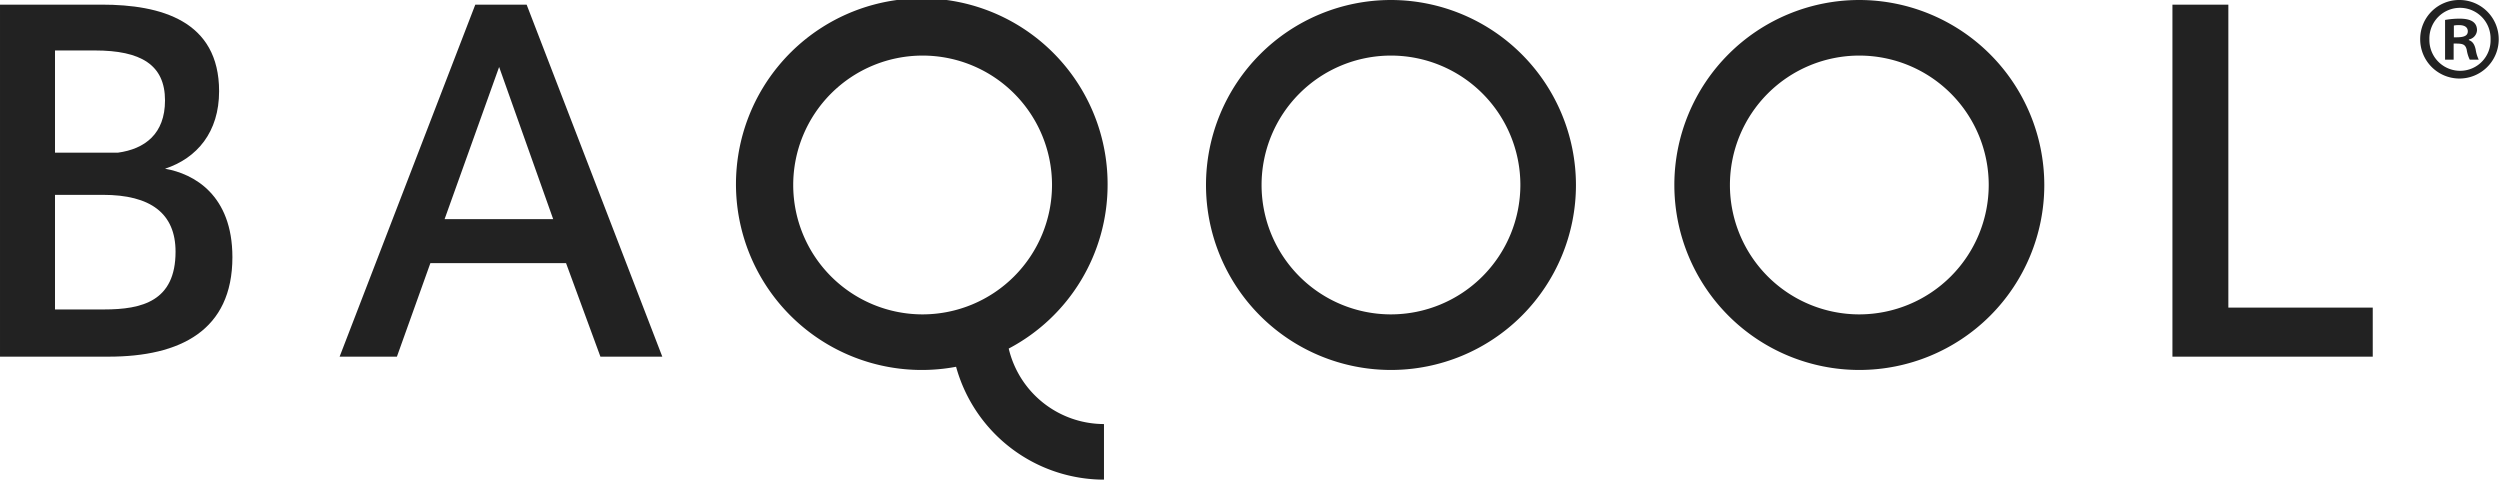
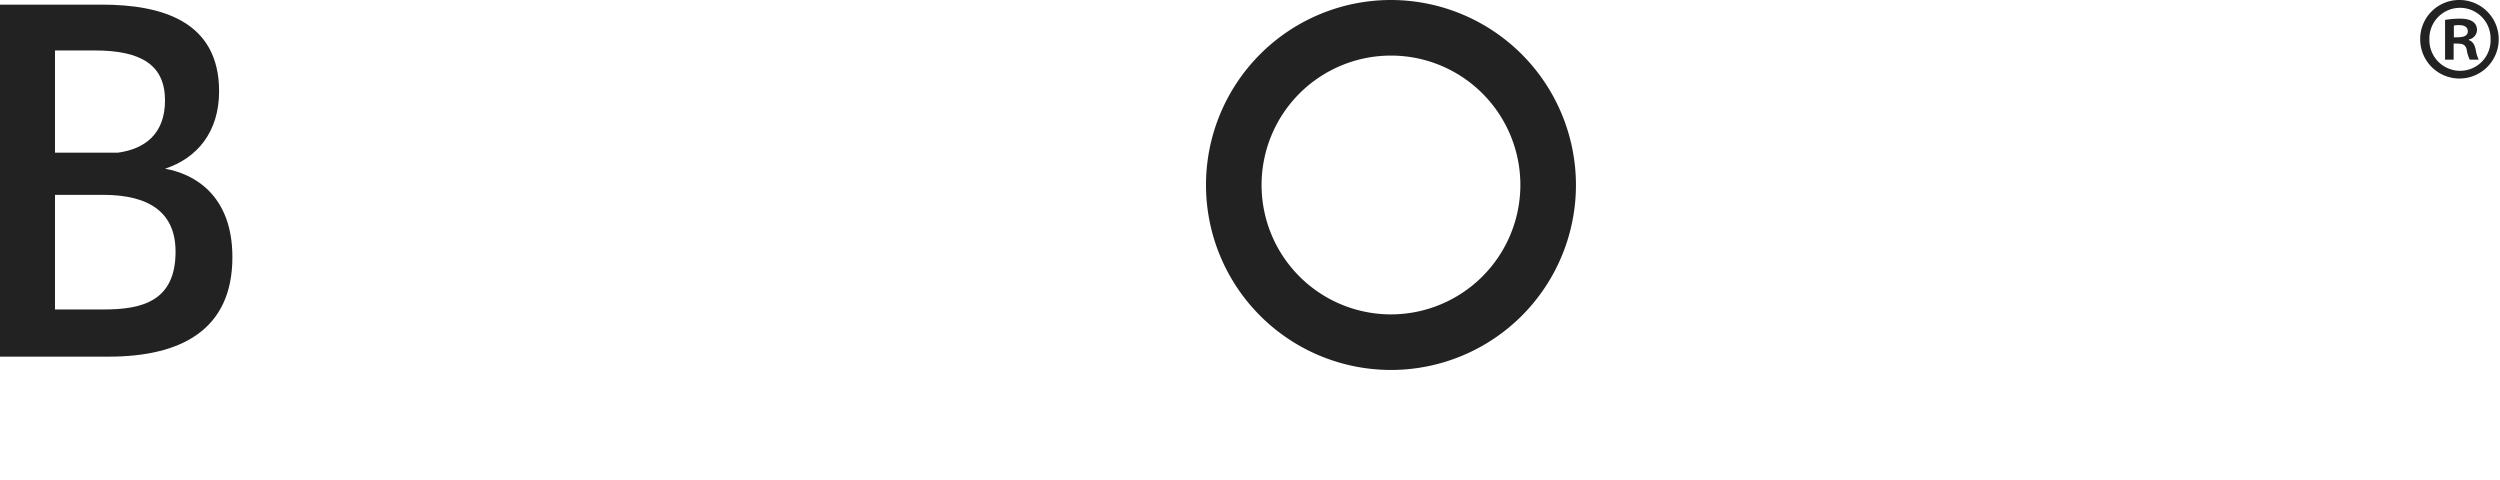
<svg xmlns="http://www.w3.org/2000/svg" width="429.195" height="82.342" viewBox="0 0 429.195 82.342">
  <g id="グループ_923" data-name="グループ 923" transform="translate(-529.631 -123.242)">
    <g id="グループ_146" data-name="グループ 146" transform="translate(529.631 123.243)">
      <path id="パス_139" data-name="パス 139" d="M28.328,32.27c5.508-1.81,9.286-6.3,9.286-13.3C37.614,6.853,27.62,4.1,17.469,4.1H0V64.534h18.65c12.276,0,21.248-4.486,21.248-17.077,0-10.7-6.61-14.322-11.568-15.188M9.442,11.968h6.847c7.869,0,12.039,2.44,12.039,8.577,0,5.745-3.462,8.342-8.105,8.972H9.442Zm8.42,44.462H9.442V36.756h8.263c8.1,0,12.433,3.147,12.433,9.758,0,8.5-5.744,9.916-12.276,9.916" transform="translate(0.001 -3.305)" fill="#222" />
-       <path id="パス_140" data-name="パス 140" d="M324.428,4.1,301.134,64.535h9.836l5.745-16.053h23.294l5.9,16.053h10.623L333.241,4.1Zm-5.273,36.829L328.519,14.8,337.8,40.927Z" transform="translate(-242.83 -3.305)" fill="#222" />
-       <path id="パス_141" data-name="パス 141" d="M1935.9,56.114V4.1h-9.6V64.535h34.389v-8.42Z" transform="translate(-1553.341 -3.305)" fill="#222" />
-       <path id="パス_142" data-name="パス 142" d="M1516.406,0a31.756,31.756,0,1,0,31.757,31.757A31.792,31.792,0,0,0,1516.406,0m0,53.971a22.215,22.215,0,1,1,22.216-22.214,22.239,22.239,0,0,1-22.216,22.214" transform="translate(-1197.202)" fill="#222" />
      <path id="パス_143" data-name="パス 143" d="M1101.117,0a31.756,31.756,0,1,0,31.756,31.757A31.793,31.793,0,0,0,1101.117,0m0,53.971a22.215,22.215,0,1,1,22.214-22.214,22.24,22.24,0,0,1-22.214,22.214" transform="translate(-862.317)" fill="#222" />
-       <path id="パス_144" data-name="パス 144" d="M717.586,31.757a31.9,31.9,0,1,0-26.011,31.209,26.385,26.385,0,0,0,25.39,19.377V72.8A16.835,16.835,0,0,1,700.611,59.84a31.772,31.772,0,0,0,16.975-28.083M685.83,53.971a22.215,22.215,0,1,1,22.214-22.214A22.239,22.239,0,0,1,685.83,53.971" transform="translate(-527.436)" fill="#222" />
    </g>
    <path id="パス_145" data-name="パス 145" d="M2152.845,0a6.741,6.741,0,1,1-6.851,6.7,6.692,6.692,0,0,1,6.851-6.7m0,12.154a5.224,5.224,0,0,0,5.23-5.414,5.252,5.252,0,1,0-10.5,0,5.275,5.275,0,0,0,5.267,5.414m-2.578-1.915V3.424a13.961,13.961,0,0,1,2.5-.221c1.216,0,2.984.221,2.984,1.989a1.716,1.716,0,0,1-1.4,1.584v.111c.663.221.994.773,1.178,1.657a6.093,6.093,0,0,0,.516,1.694H2154.5a5.78,5.78,0,0,1-.516-1.694c-.258-1.068-.847-1.068-2.247-1.068v2.762Zm1.51-3.83c1.142,0,2.394,0,2.394-1.031,0-.626-.442-1.068-1.51-1.068a4.046,4.046,0,0,0-.884.074Z" transform="translate(-1200.869 123.243)" fill="#222" />
  </g>
</svg>